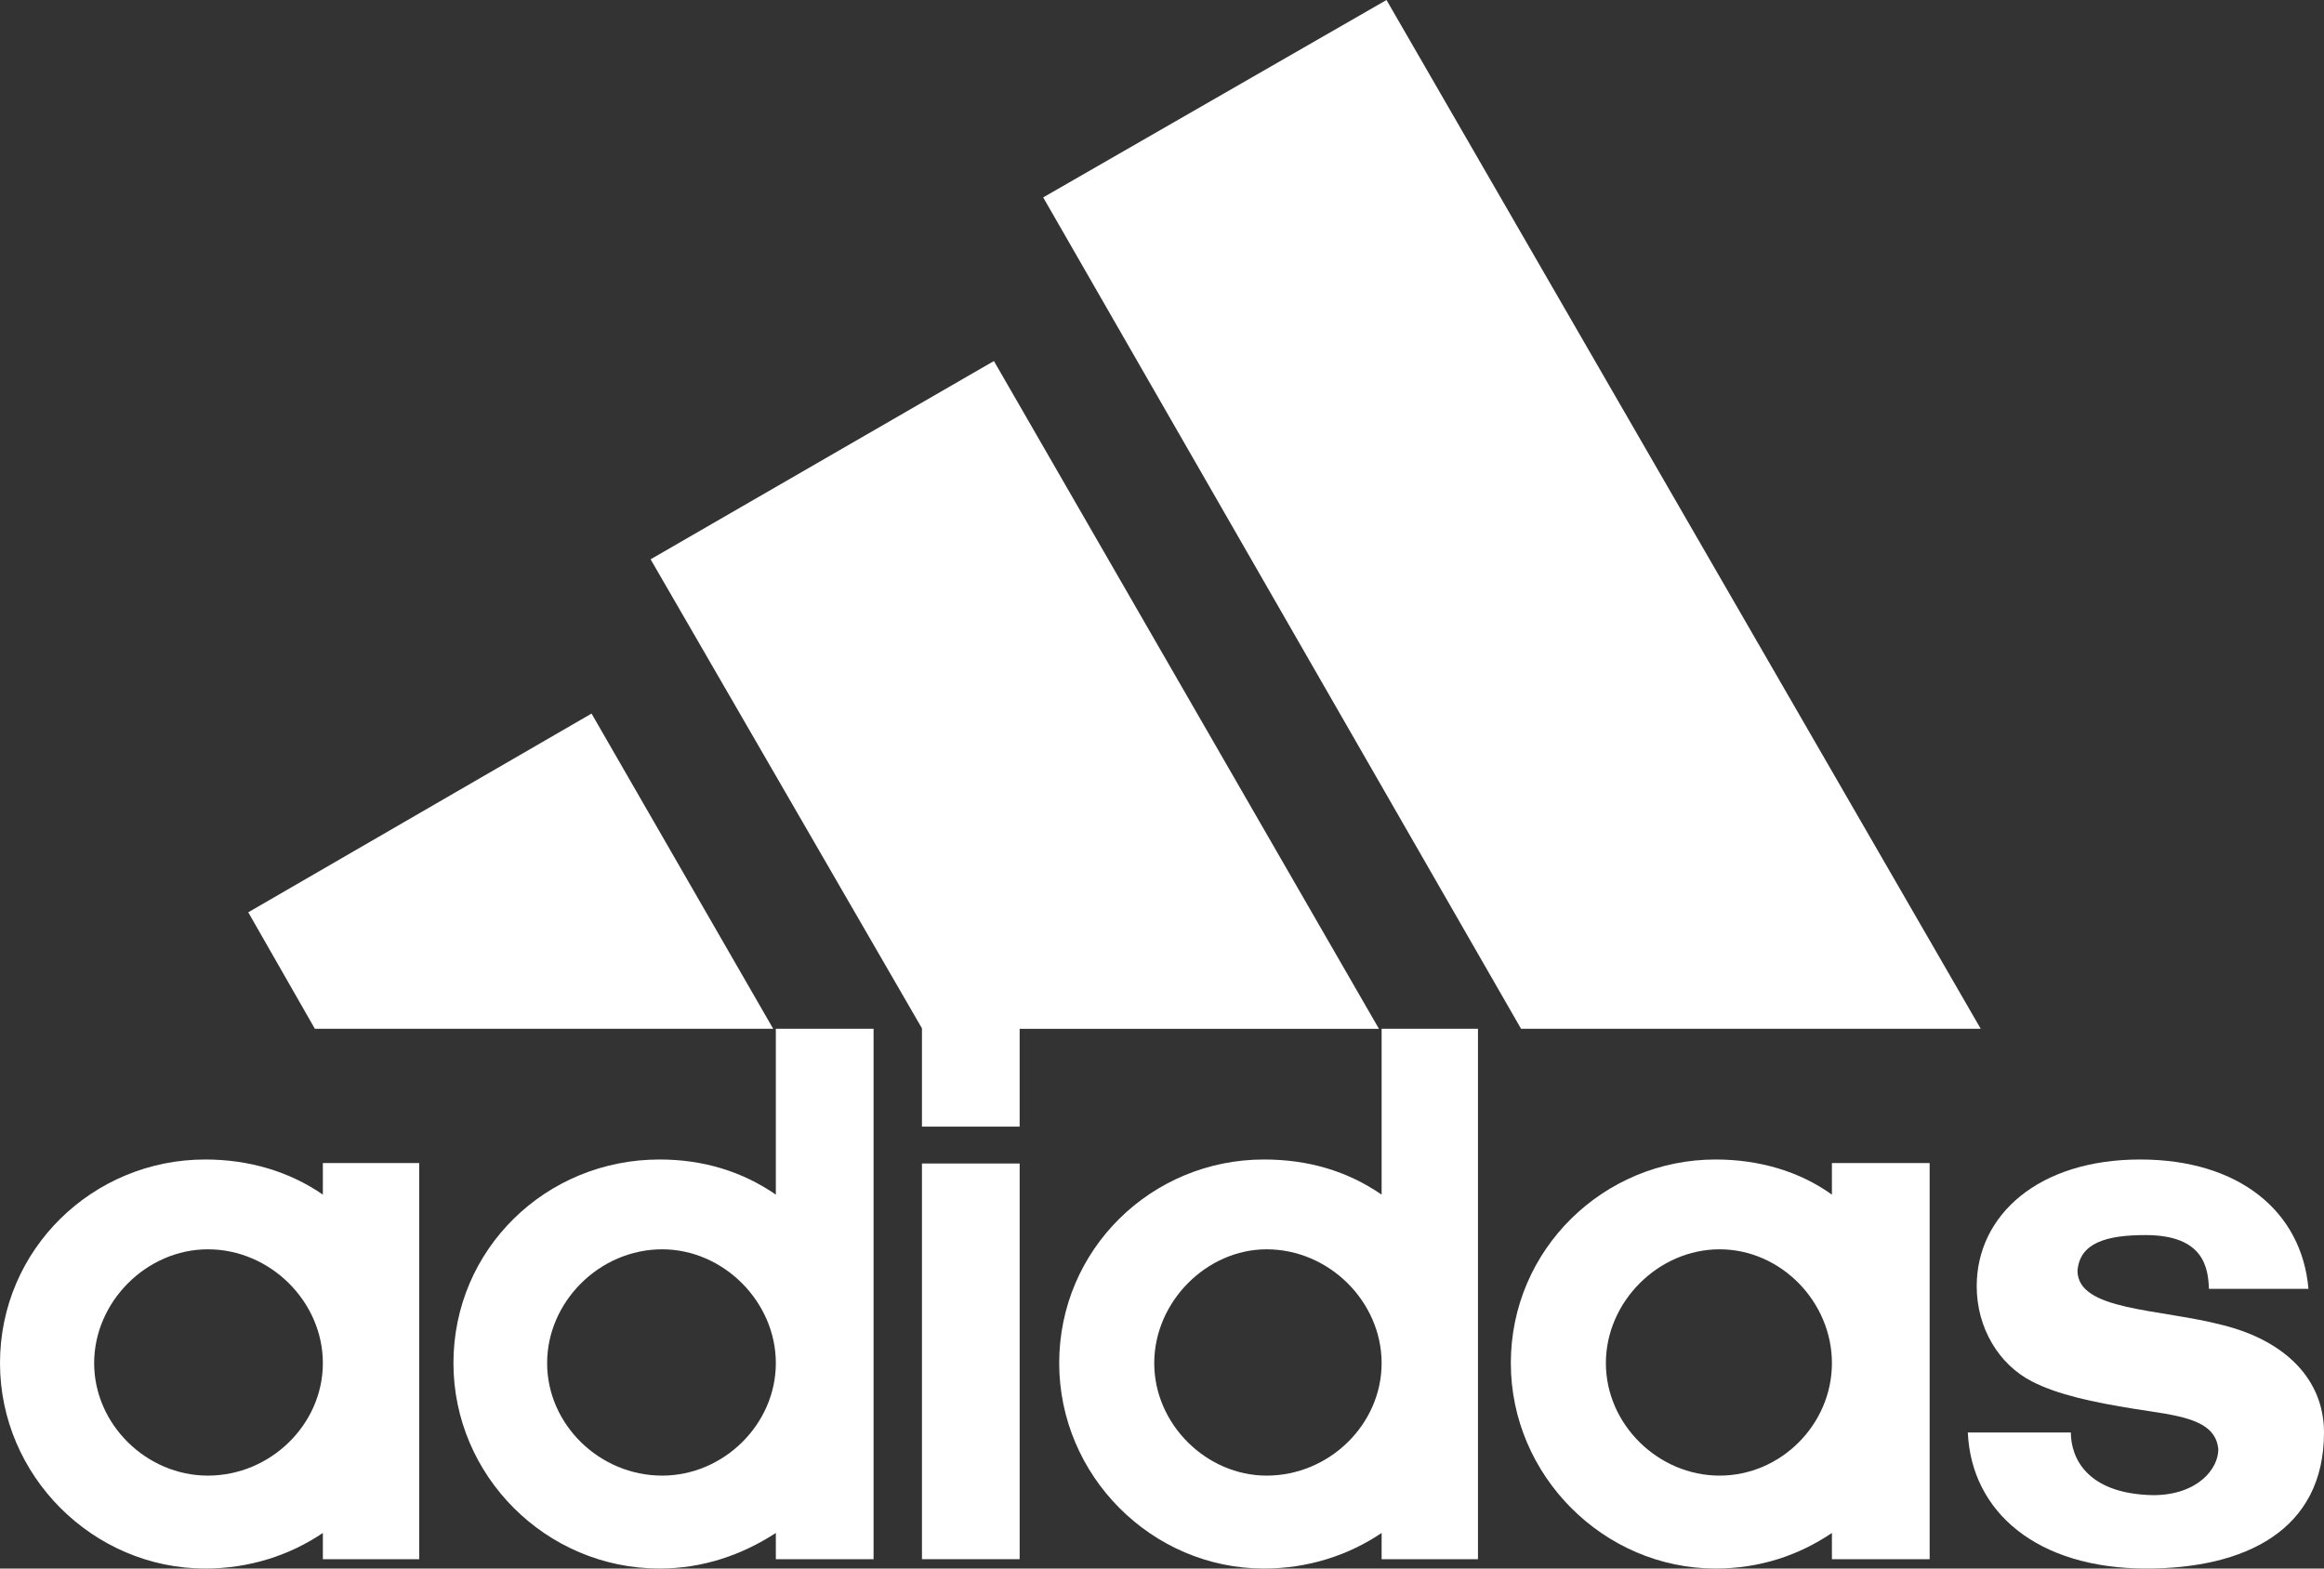
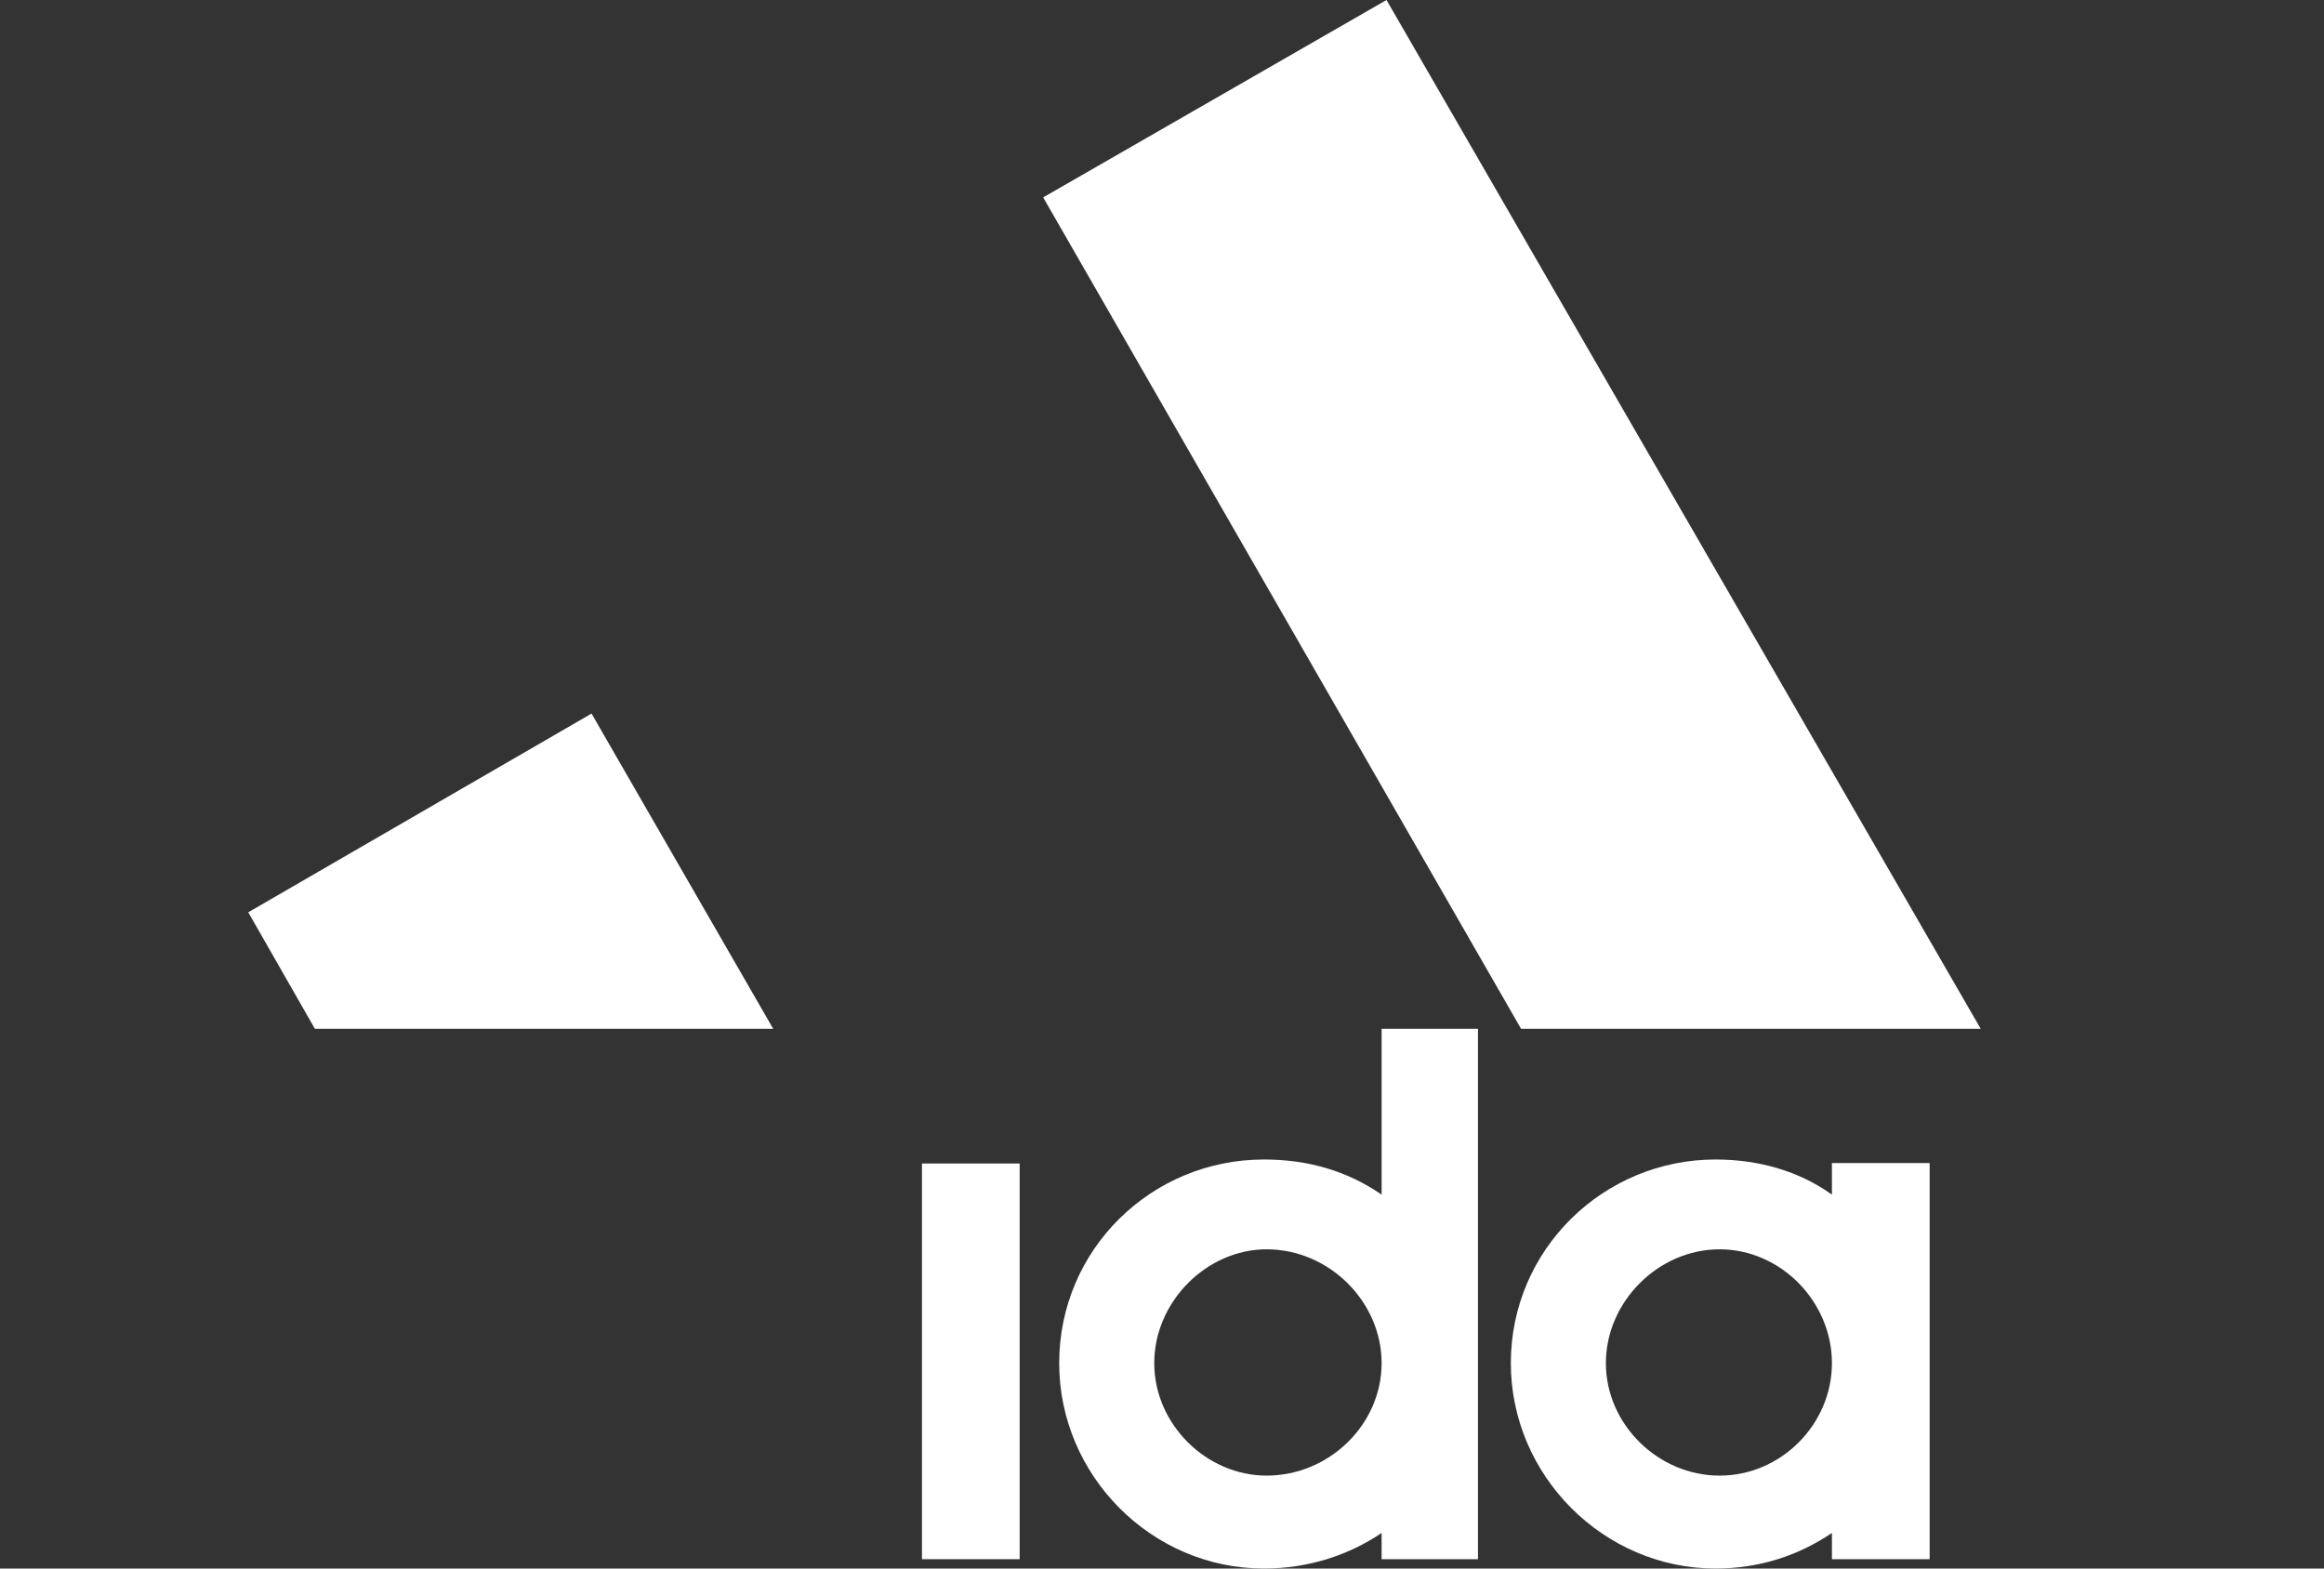
<svg xmlns="http://www.w3.org/2000/svg" width="80" height="54" viewBox="0 0 80 54" fill="none">
  <rect x="0" y="0" width="80" height="54" fill="#333333" stroke="none" />
  <g clip-path="url(#clip0_677_3980)">
    <path d="M52.36 35.418L35.91 6.796L47.728 0L68.183 35.418H52.36Z" fill="white" />
    <path d="M8.546 31.408L20.363 24.566L26.616 35.418H10.839L8.546 31.408Z" fill="white" />
    <path d="M31.737 53.678H35.1V40.056H31.737V53.678Z" fill="white" />
-     <path d="M73.885 54C70.124 54 67.862 52.056 67.739 49.316H71.286C71.286 50.173 71.821 51.428 74.114 51.474C75.643 51.474 76.362 50.571 76.362 49.898C76.27 48.826 74.925 48.734 73.487 48.505C72.05 48.275 70.828 48.015 69.941 47.556C68.809 46.974 68.045 45.719 68.045 44.28C68.045 41.846 70.155 39.918 73.671 39.918C77.08 39.918 79.236 41.709 79.465 44.372H76.04C76.01 43.653 75.872 42.52 73.854 42.52C72.494 42.52 71.592 42.795 71.515 43.745C71.515 45.137 74.344 45.045 76.545 45.627C78.655 46.163 80 47.479 80 49.316C80 52.699 77.264 54 73.885 54" fill="white" />
-     <path d="M22.396 19.255L34.214 12.429L47.468 35.419H35.1V38.786H31.737V35.403L22.396 19.255Z" fill="white" />
-     <path fill-rule="evenodd" clip-rule="evenodd" d="M22.702 54C18.788 54 15.609 50.801 15.609 46.928C15.609 43.01 18.788 39.918 22.702 39.918C24.185 39.918 25.53 40.316 26.707 41.127V35.418H30.071V53.678H26.707V52.775C25.53 53.54 24.185 54 22.702 54V54ZM18.834 46.928C18.834 49.04 20.638 50.801 22.794 50.801C24.904 50.801 26.707 49.04 26.707 46.928C26.707 44.816 24.904 43.01 22.794 43.01C20.638 43.01 18.834 44.816 18.834 46.928" fill="white" />
    <path fill-rule="evenodd" clip-rule="evenodd" d="M47.56 35.418H50.877V53.678H47.56V52.775C46.428 53.54 45.037 54 43.508 54C39.641 54 36.461 50.801 36.461 46.928C36.461 43.01 39.641 39.918 43.508 39.918C45.037 39.918 46.383 40.316 47.56 41.127V35.418V35.418ZM39.733 46.928C39.733 49.04 41.536 50.801 43.6 50.801C45.756 50.801 47.56 49.04 47.56 46.928C47.56 44.816 45.756 43.01 43.6 43.01C41.536 43.01 39.733 44.816 39.733 46.928Z" fill="white" />
    <path fill-rule="evenodd" clip-rule="evenodd" d="M59.056 54C55.203 54 52.008 50.801 52.008 46.928C52.008 43.01 55.203 39.918 59.056 39.918C60.539 39.918 61.93 40.316 63.061 41.127V40.04H66.425V53.678H63.061V52.775C61.93 53.54 60.585 54 59.056 54ZM55.28 46.928C55.28 49.04 57.084 50.801 59.194 50.801C61.303 50.801 63.061 49.04 63.061 46.928C63.061 44.816 61.303 43.01 59.194 43.01C57.084 43.01 55.28 44.816 55.28 46.928Z" fill="white" />
-     <path fill-rule="evenodd" clip-rule="evenodd" d="M3.241 46.928C3.241 49.04 5.045 50.801 7.155 50.801C9.31 50.801 11.114 49.04 11.114 46.928C11.114 44.816 9.31 43.01 7.155 43.01C5.045 43.01 3.241 44.816 3.241 46.928V46.928ZM7.063 54C3.195 54 0 50.801 0 46.928C0 43.01 3.195 39.918 7.063 39.918C8.546 39.918 9.937 40.316 11.114 41.127V40.04H14.431V53.678H11.114V52.775C9.983 53.54 8.592 54 7.063 54Z" fill="white" />
  </g>
  <defs>
    <clipPath id="clip0_677_3980">
      <rect width="80" height="54" fill="white" />
    </clipPath>
  </defs>
</svg>